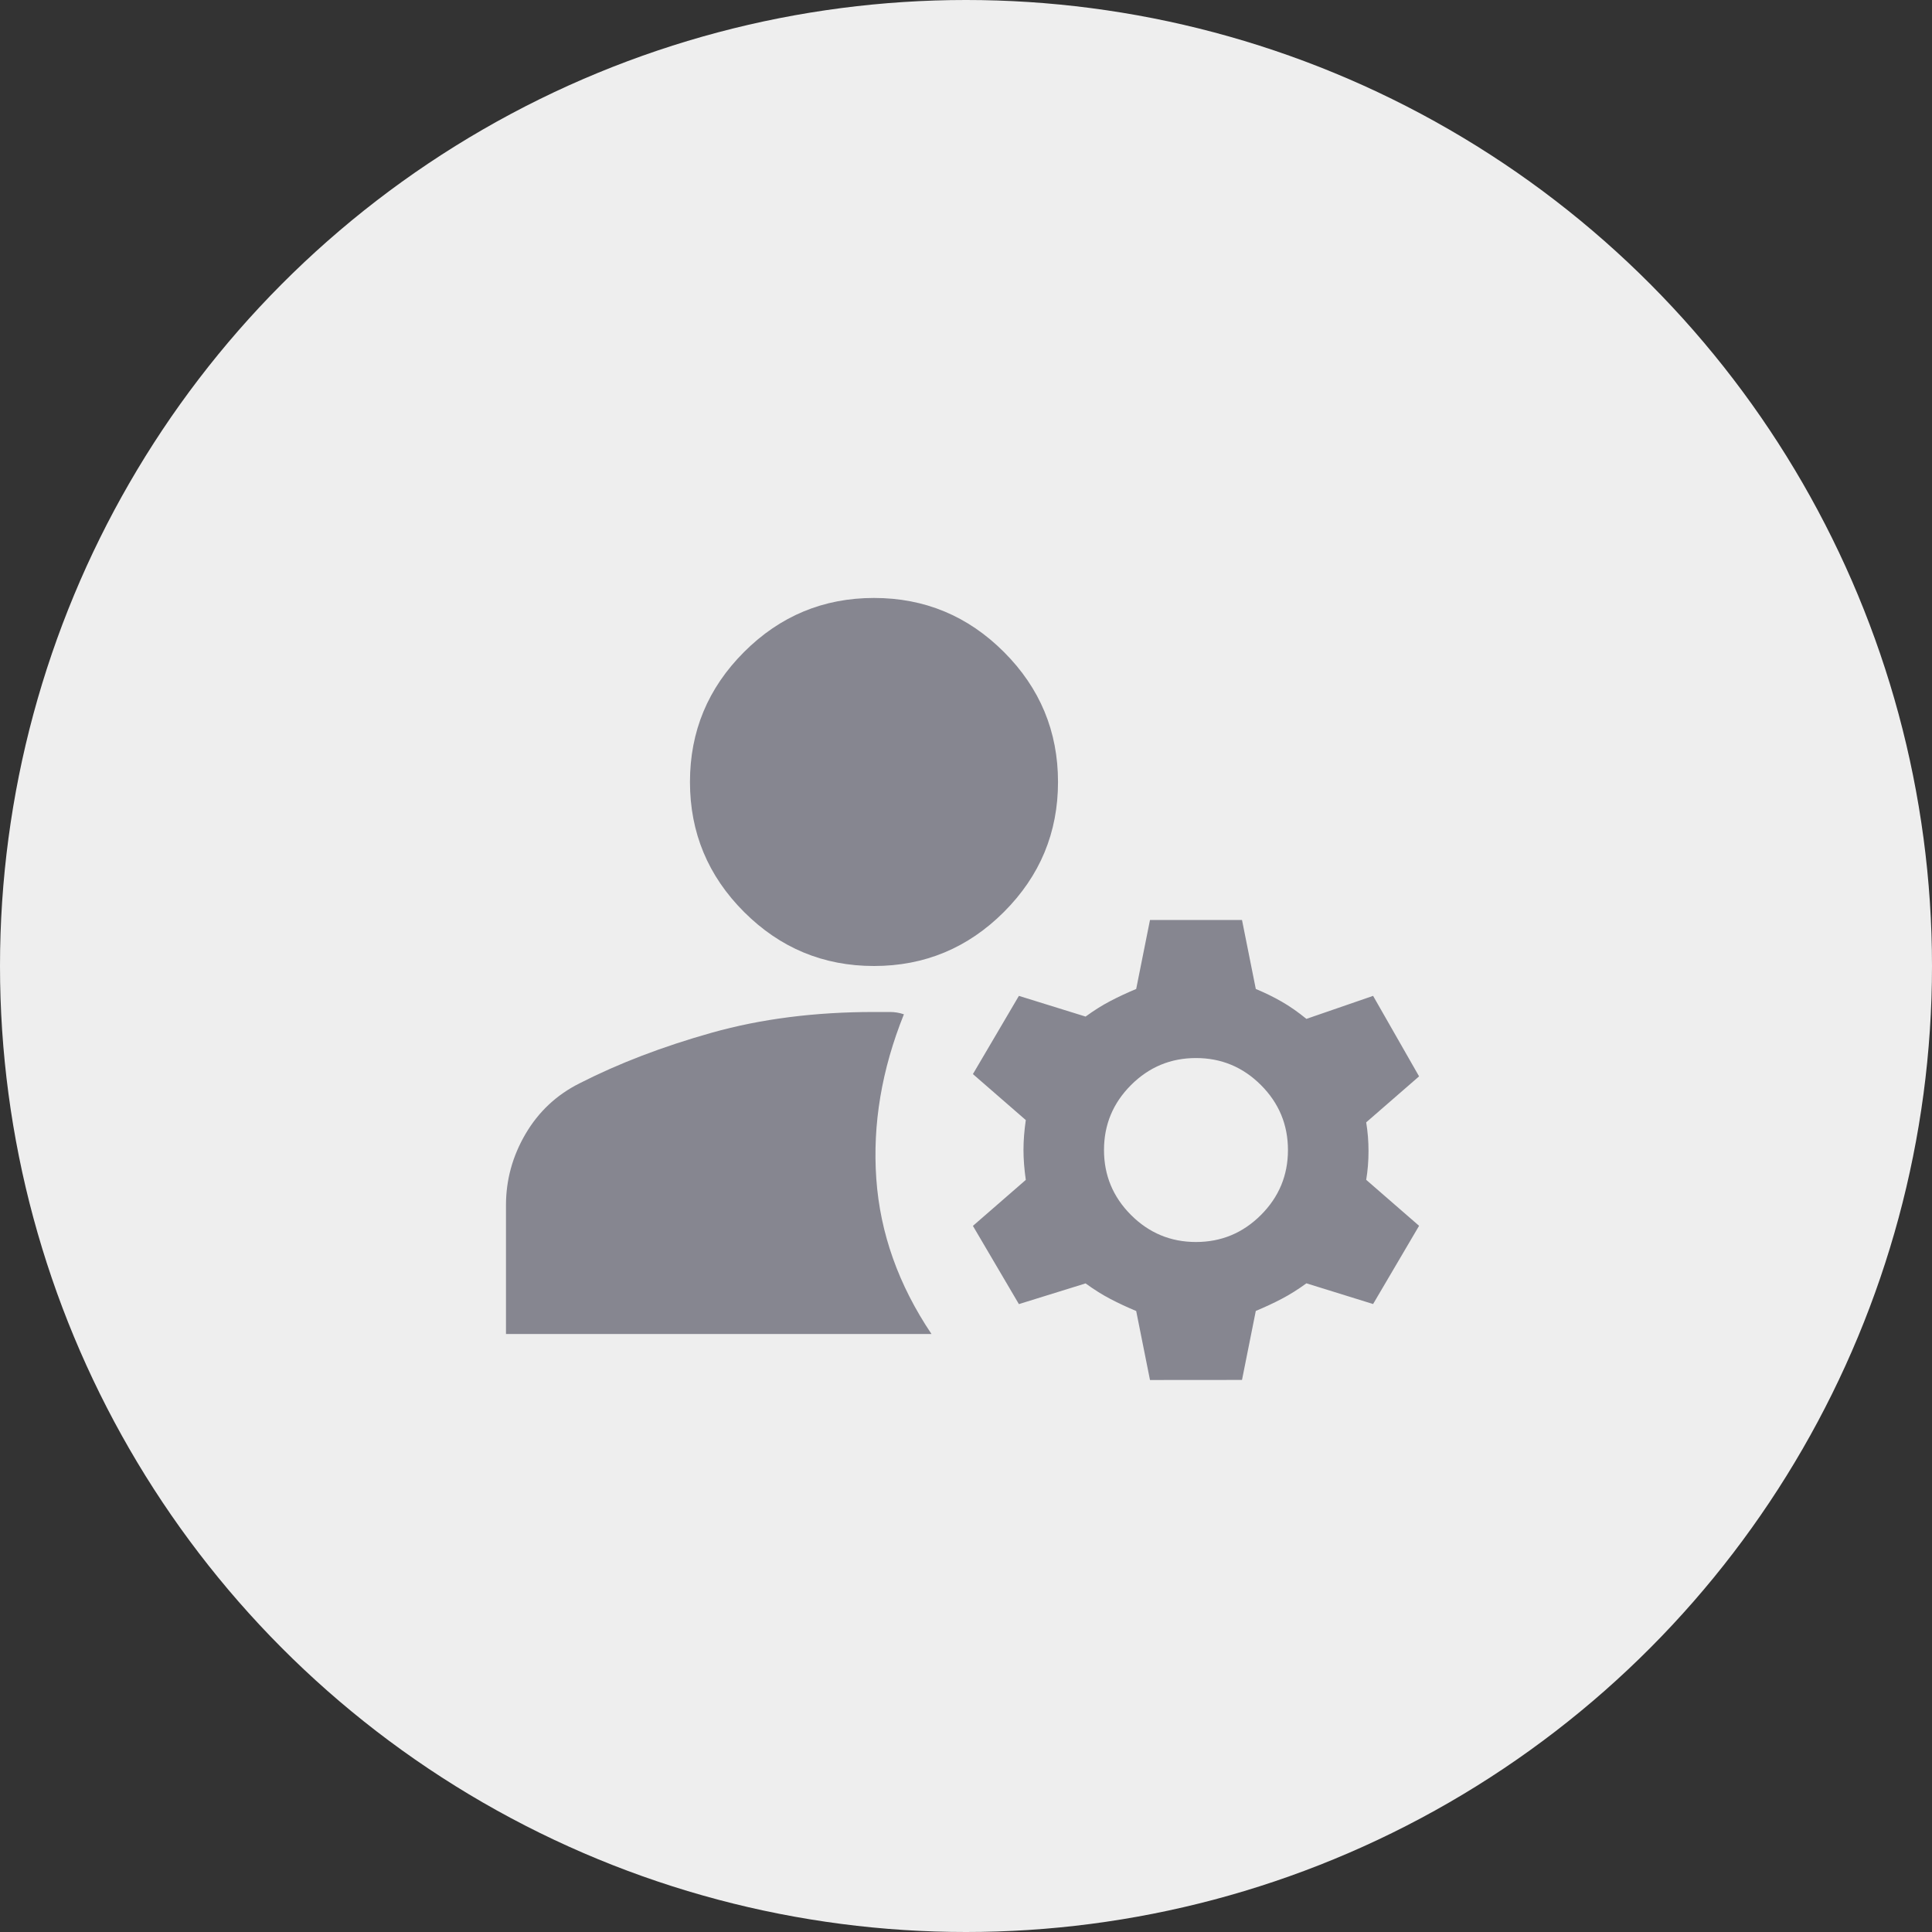
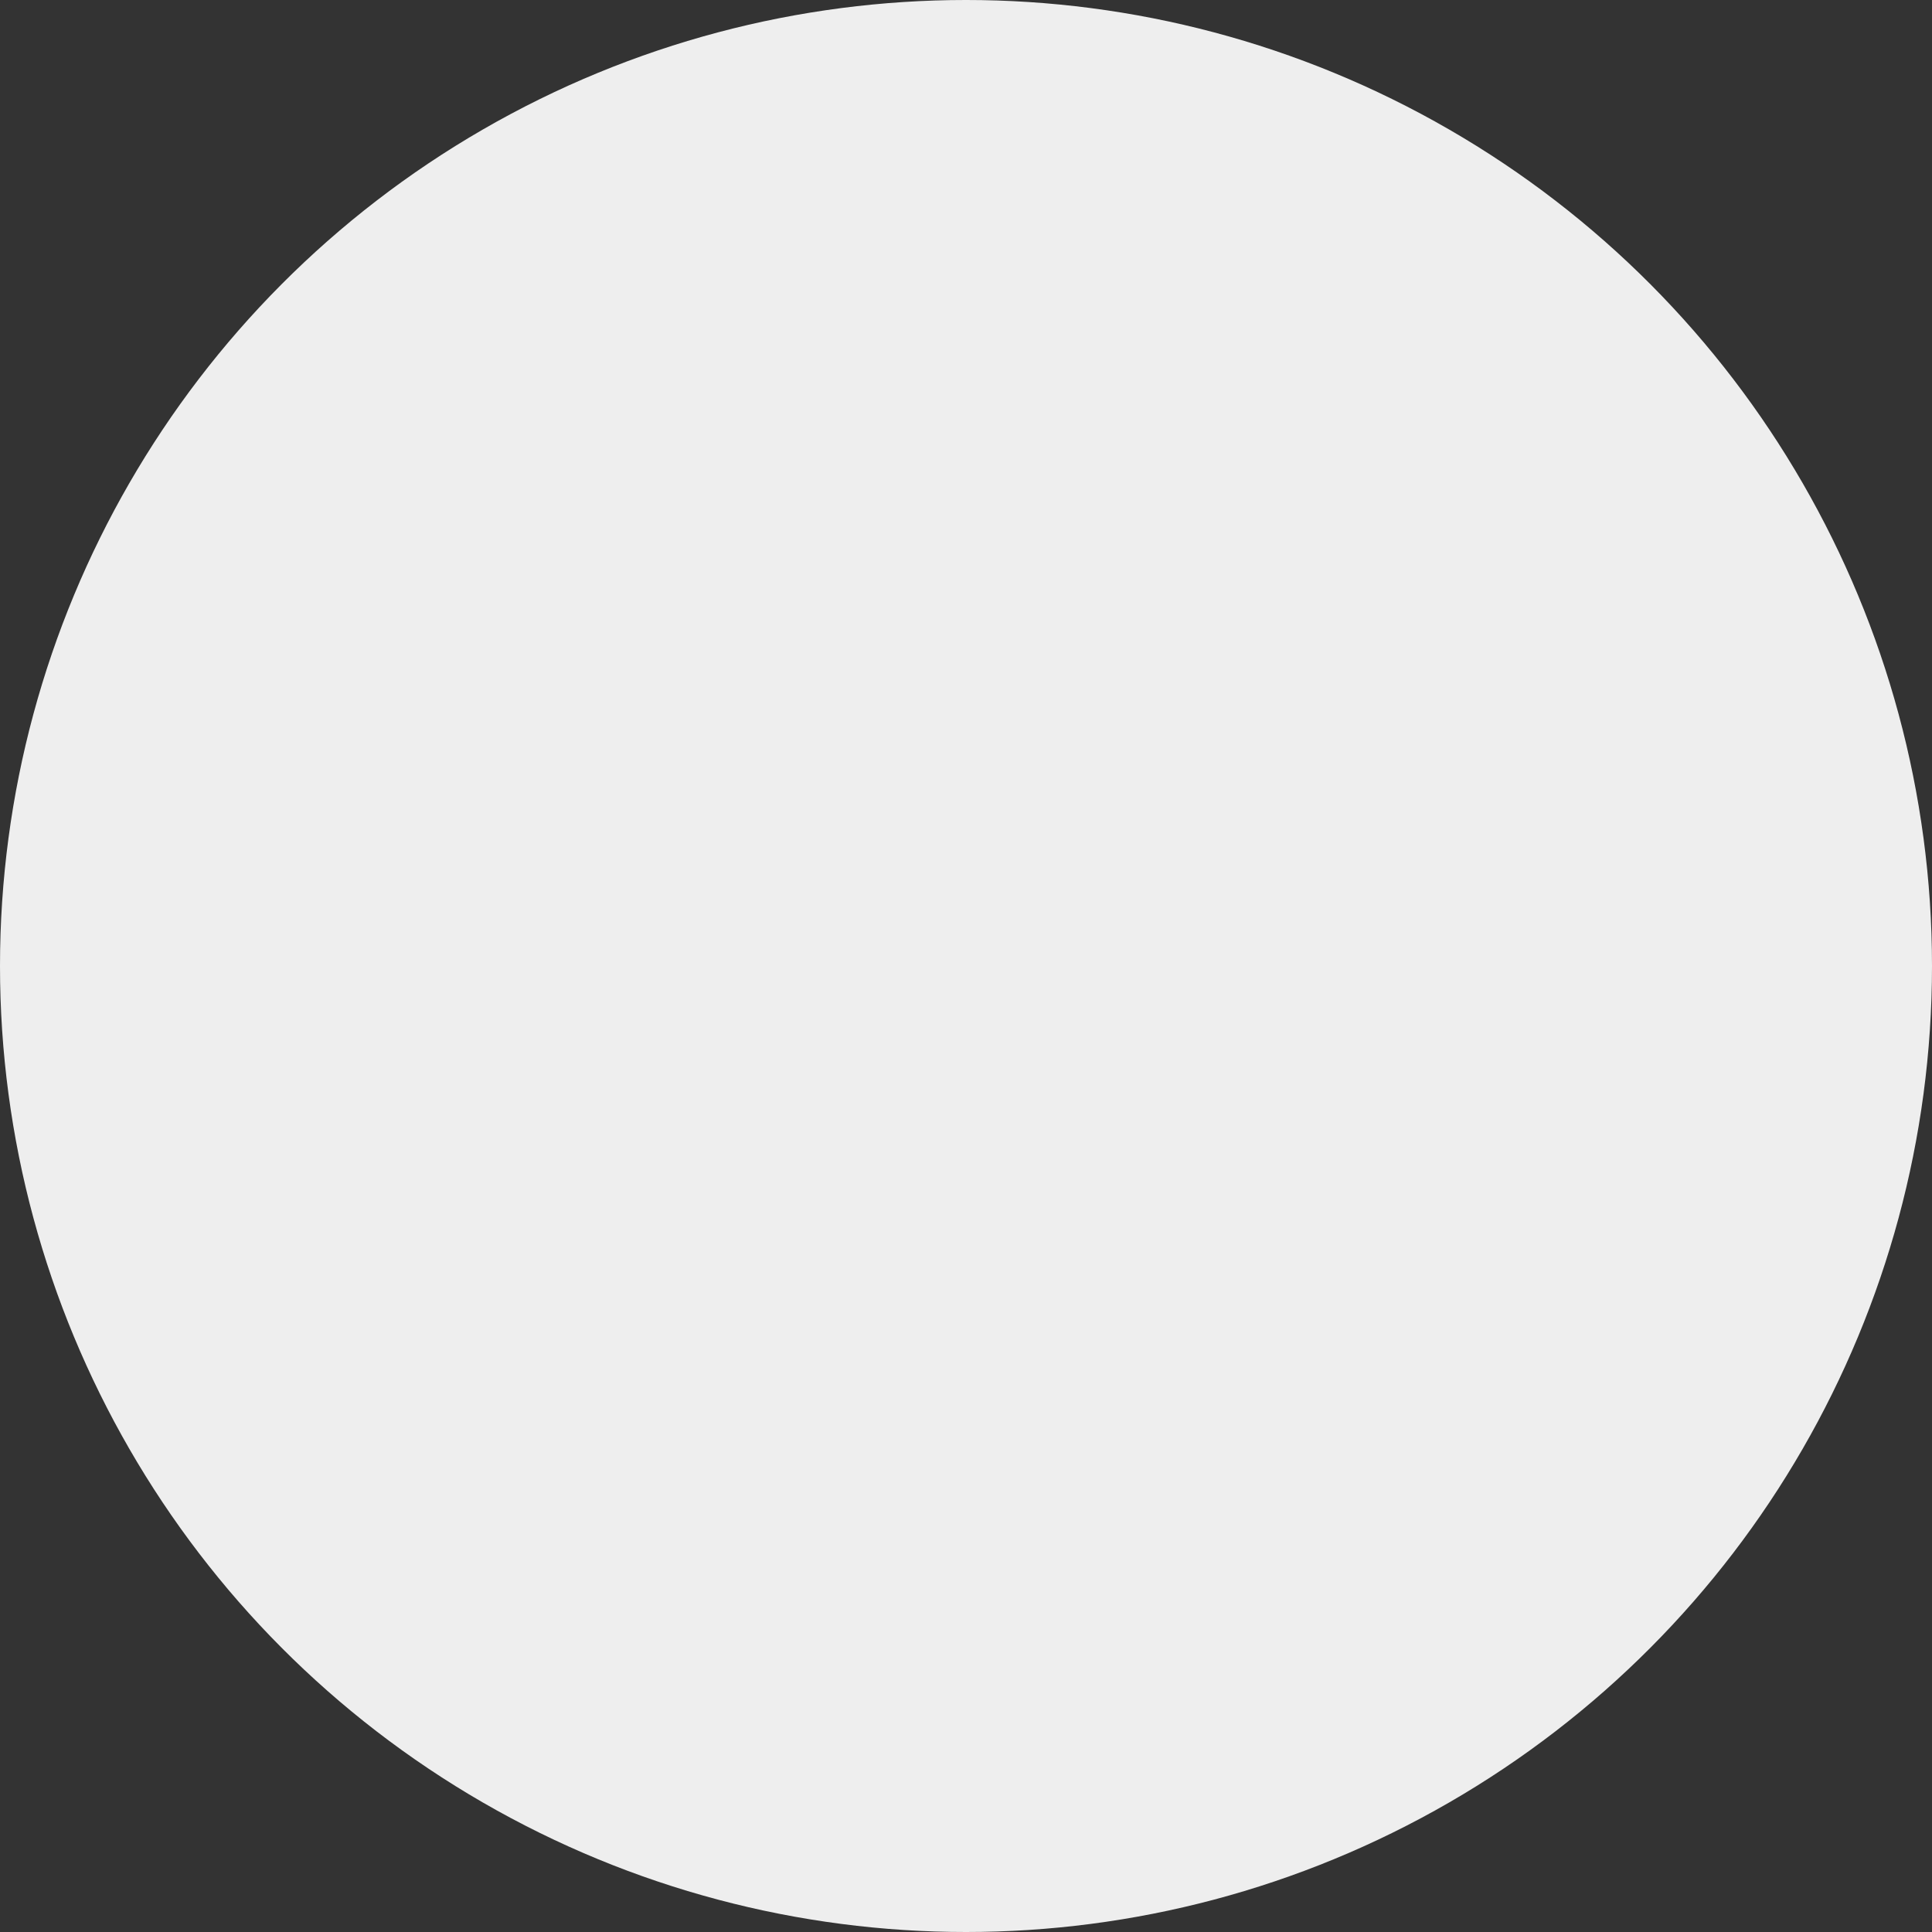
<svg xmlns="http://www.w3.org/2000/svg" fill="none" height="56" viewBox="0 0 56 56" width="56">
  <rect x="0" y="0" width="56" height="56" fill="#333333" stroke="none" />
  <mask id="a" height="32" maskUnits="userSpaceOnUse" width="32" x="12" y="12">
    <path d="m12 12h32v32h-32z" fill="#d9d9d9" />
  </mask>
  <circle cx="28" cy="28" fill="#eee" r="28" />
  <g mask="url(#a)">
-     <path d="m33.333 40-.4-2c-.267-.111-.517-.228-.75-.35-.233-.122-.472-.272-.717-.45l-1.933.6-1.333-2.267 1.533-1.333c-.044-.311-.067-.6-.067-.867 0-.267.022-.556.067-.867l-1.533-1.333 1.333-2.267 1.933.6c.244-.178.483-.328.717-.45.233-.122.483-.239.75-.35l.4-2h2.667l.4 2c.267.111.517.233.75.367.233.133.472.3.717.5l1.933-.667 1.333 2.333-1.533 1.333c.044.267.067.544.067.833s-.022.567-.067.833l1.533 1.333-1.333 2.267-1.933-.6c-.244.178-.483.328-.717.45-.233.122-.483.239-.75.35l-.4 2zm-18.667-1.333v-3.733c0-.733.189-1.422.567-2.067.378-.644.9-1.133 1.567-1.467 1.133-.578 2.411-1.067 3.833-1.467 1.422-.4 2.989-.6 4.7-.6h.467c.133 0 .267.022.4.067-.644 1.6-.911 3.189-.8 4.767s.644 3.078 1.6 4.5zm20-2.667c.733 0 1.361-.261 1.883-.783s.783-1.15.783-1.883c0-.733-.261-1.361-.783-1.883-.522-.522-1.15-.783-1.883-.783s-1.361.261-1.883.783c-.522.522-.783 1.15-.783 1.883 0 .733.261 1.361.783 1.883.522.522 1.15.783 1.883.783zm-9.333-8c-1.467 0-2.722-.522-3.767-1.567-1.044-1.044-1.567-2.3-1.567-3.767s.522-2.722 1.567-3.767c1.044-1.044 2.3-1.567 3.767-1.567 1.467 0 2.722.522 3.767 1.567 1.044 1.044 1.567 2.3 1.567 3.767s-.522 2.722-1.567 3.767c-1.044 1.044-2.3 1.567-3.767 1.567z" fill="#868690" />
-   </g>
+     </g>
</svg>